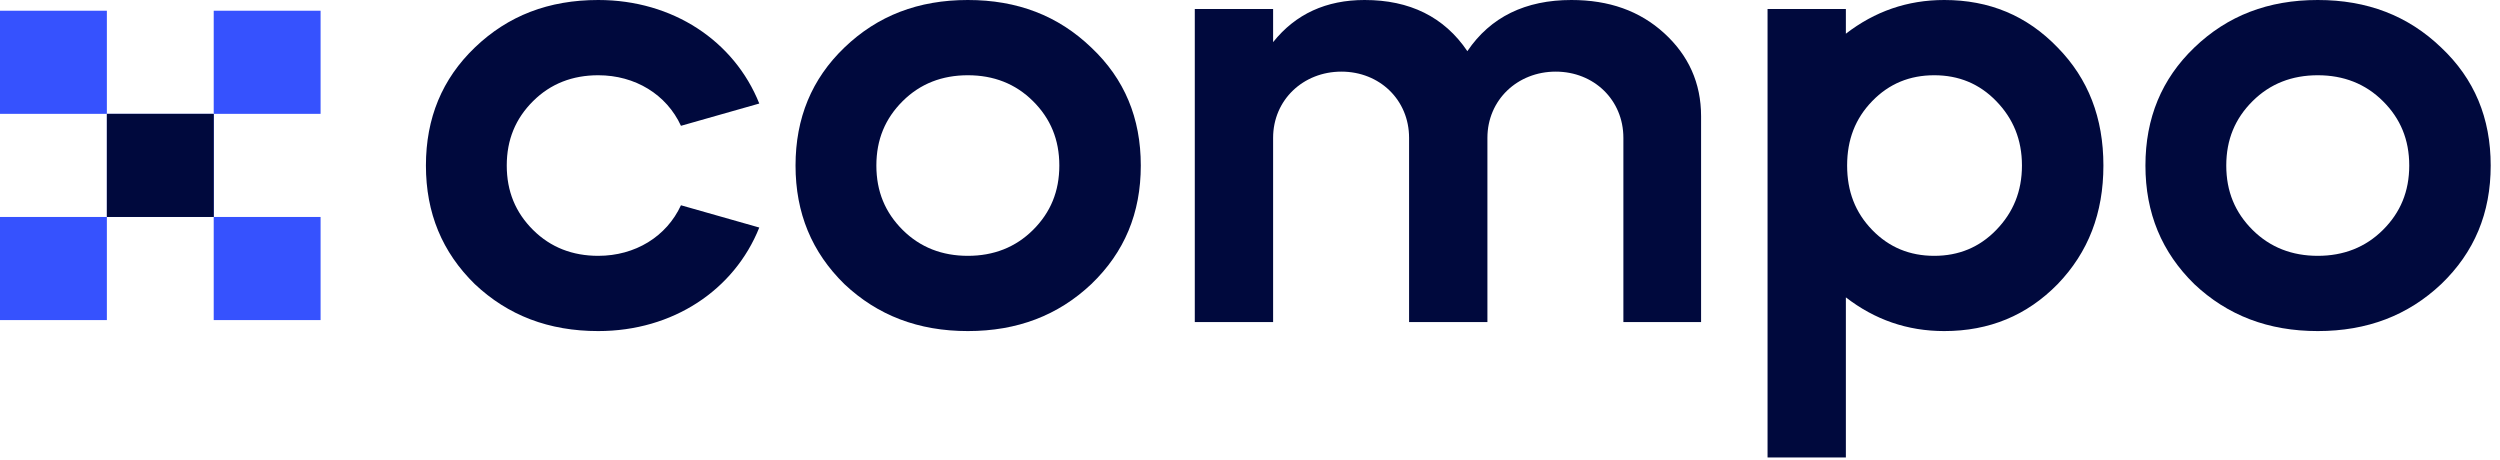
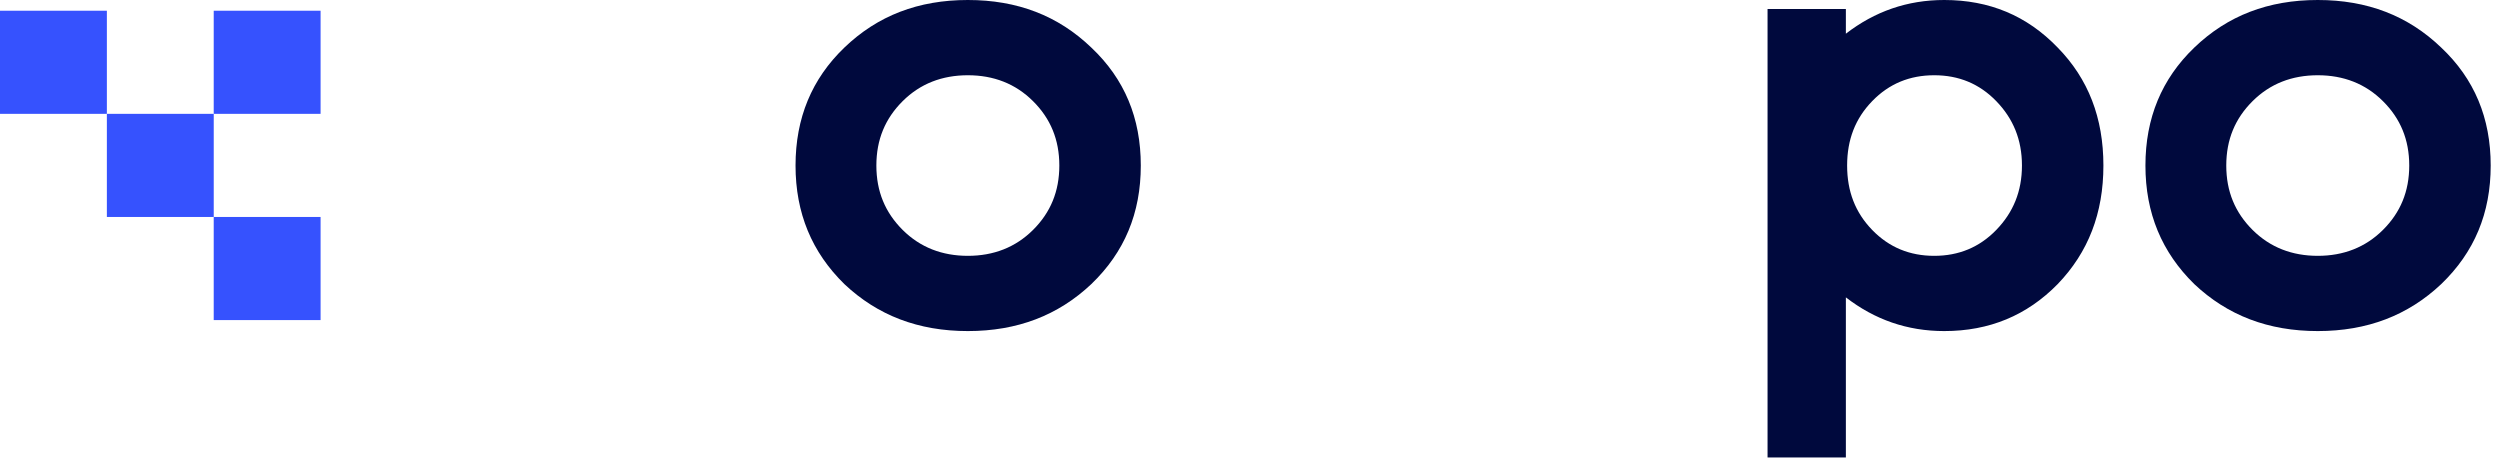
<svg xmlns="http://www.w3.org/2000/svg" width="201" height="37" viewBox="0 0 201 37" fill="none">
  <rect y="0.862" width="8.592" height="8.291" fill="#3652FE" />
  <rect x="8.592" y="9.153" width="8.592" height="8.291" fill="#3652FE" />
-   <rect x="8.592" y="9.153" width="8.592" height="8.291" fill="#00093D" />
-   <rect y="17.444" width="8.592" height="8.291" fill="#3652FE" />
  <rect x="17.183" y="17.444" width="8.592" height="8.291" fill="#3652FE" />
  <rect x="17.183" y="0.862" width="8.592" height="8.291" fill="#3652FE" />
-   <path d="M61.046 8.324C59.031 3.291 54.094 0 48.099 0C44.119 0 40.844 1.258 38.174 3.823C35.554 6.34 34.244 9.486 34.244 13.309C34.244 17.133 35.554 20.278 38.174 22.843C40.844 25.36 44.119 26.618 48.099 26.618C54.094 26.618 59.031 23.327 61.046 18.294L54.749 16.503C53.59 19.02 51.071 20.569 48.099 20.569C46.033 20.569 44.27 19.891 42.859 18.488C41.449 17.084 40.743 15.39 40.743 13.309C40.743 11.228 41.449 9.534 42.859 8.131C44.27 6.727 46.033 6.05 48.099 6.05C51.071 6.05 53.59 7.598 54.749 10.115L61.046 8.324Z" fill="#00093D" />
  <path d="M67.89 22.843C70.56 25.36 73.835 26.618 77.815 26.618C81.795 26.618 85.07 25.36 87.74 22.843C90.41 20.278 91.72 17.133 91.72 13.309C91.72 9.486 90.41 6.34 87.74 3.823C85.07 1.258 81.795 0 77.815 0C73.835 0 70.56 1.258 67.89 3.823C65.27 6.34 63.961 9.486 63.961 13.309C63.961 17.133 65.27 20.278 67.89 22.843ZM72.575 8.131C73.986 6.727 75.749 6.05 77.815 6.05C79.88 6.05 81.644 6.727 83.054 8.131C84.465 9.534 85.17 11.228 85.17 13.309C85.17 15.39 84.465 17.084 83.054 18.488C81.644 19.891 79.88 20.569 77.815 20.569C75.749 20.569 73.986 19.891 72.575 18.488C71.165 17.084 70.46 15.39 70.46 13.309C70.46 11.228 71.165 9.534 72.575 8.131Z" fill="#00093D" />
-   <path d="M102.358 25.892V11.083C102.358 8.034 104.776 5.759 107.849 5.759C110.923 5.759 113.29 8.034 113.29 11.083V25.892H119.588V11.083C119.588 8.034 122.006 5.759 125.079 5.759C128.152 5.759 130.52 8.034 130.52 11.083V25.892H136.767V9.341C136.767 6.679 135.76 4.453 133.795 2.662C131.83 0.871 129.362 0 126.339 0C122.661 0 119.84 1.355 117.976 4.114C116.112 1.355 113.341 0 109.713 0C106.64 0 104.172 1.113 102.358 3.388V0.726H96.061V25.892H102.358Z" fill="#00093D" />
  <path d="M148.408 36.782V23.908C150.726 25.699 153.345 26.618 156.318 26.618C159.945 26.618 162.968 25.36 165.436 22.843C167.905 20.278 169.114 17.133 169.114 13.309C169.114 9.486 167.905 6.34 165.436 3.823C162.968 1.258 159.945 0 156.318 0C153.345 0 150.726 0.92 148.408 2.71V0.726H142.111V36.782H148.408ZM160.499 8.131C161.86 9.534 162.565 11.228 162.565 13.309C162.565 15.39 161.86 17.084 160.499 18.488C159.139 19.891 157.476 20.569 155.512 20.569C153.547 20.569 151.884 19.891 150.524 18.488C149.164 17.084 148.509 15.39 148.509 13.309C148.509 11.228 149.164 9.534 150.524 8.131C151.884 6.727 153.547 6.05 155.512 6.05C157.476 6.05 159.139 6.727 160.499 8.131Z" fill="#00093D" />
  <path d="M176.423 22.843C179.093 25.36 182.368 26.618 186.348 26.618C190.328 26.618 193.602 25.36 196.272 22.843C198.942 20.278 200.252 17.133 200.252 13.309C200.252 9.486 198.942 6.34 196.272 3.823C193.602 1.258 190.328 0 186.348 0C182.368 0 179.093 1.258 176.423 3.823C173.803 6.34 172.493 9.486 172.493 13.309C172.493 17.133 173.803 20.278 176.423 22.843ZM181.108 8.131C182.519 6.727 184.282 6.05 186.348 6.05C188.413 6.05 190.176 6.727 191.587 8.131C192.998 9.534 193.703 11.228 193.703 13.309C193.703 15.39 192.998 17.084 191.587 18.488C190.176 19.891 188.413 20.569 186.348 20.569C184.282 20.569 182.519 19.891 181.108 18.488C179.697 17.084 178.992 15.39 178.992 13.309C178.992 11.228 179.697 9.534 181.108 8.131Z" fill="#00093D" />
</svg>